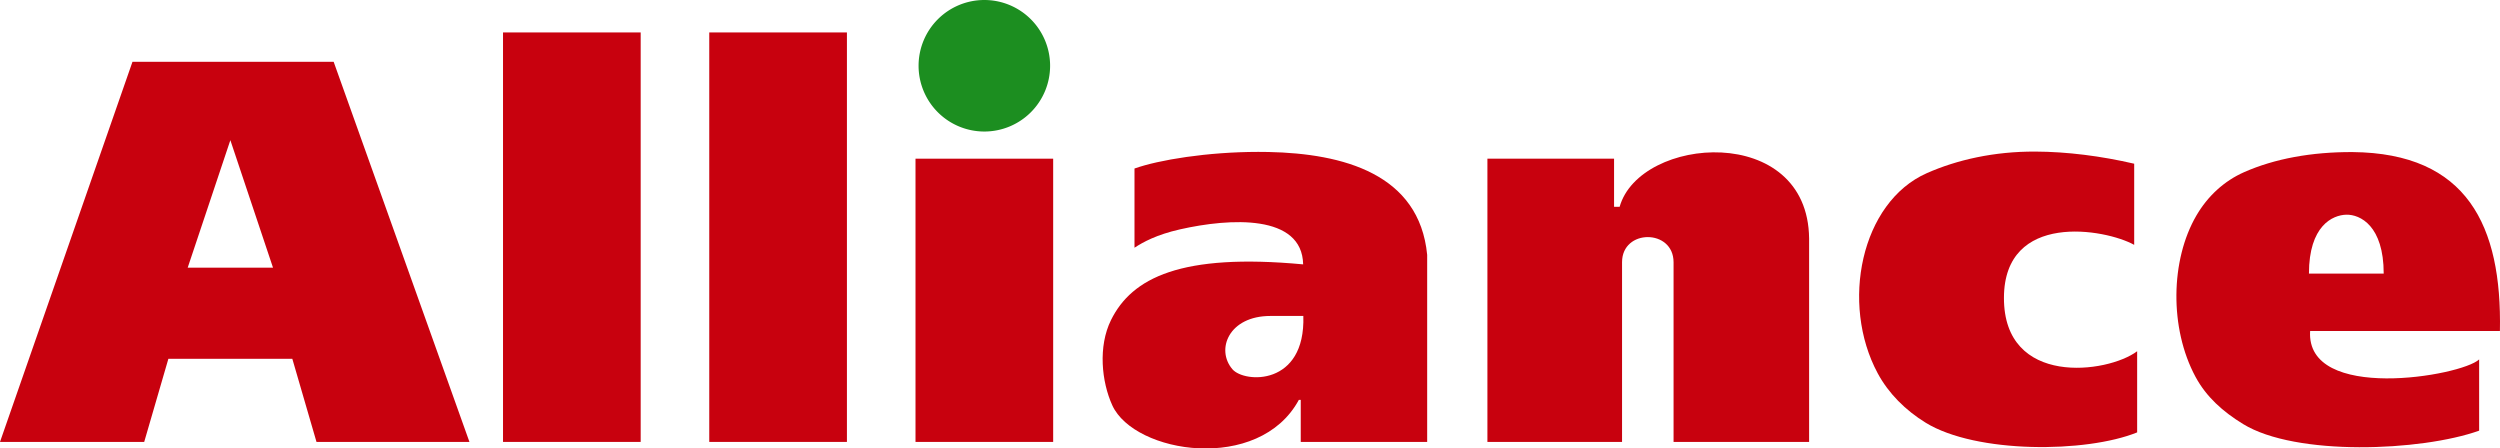
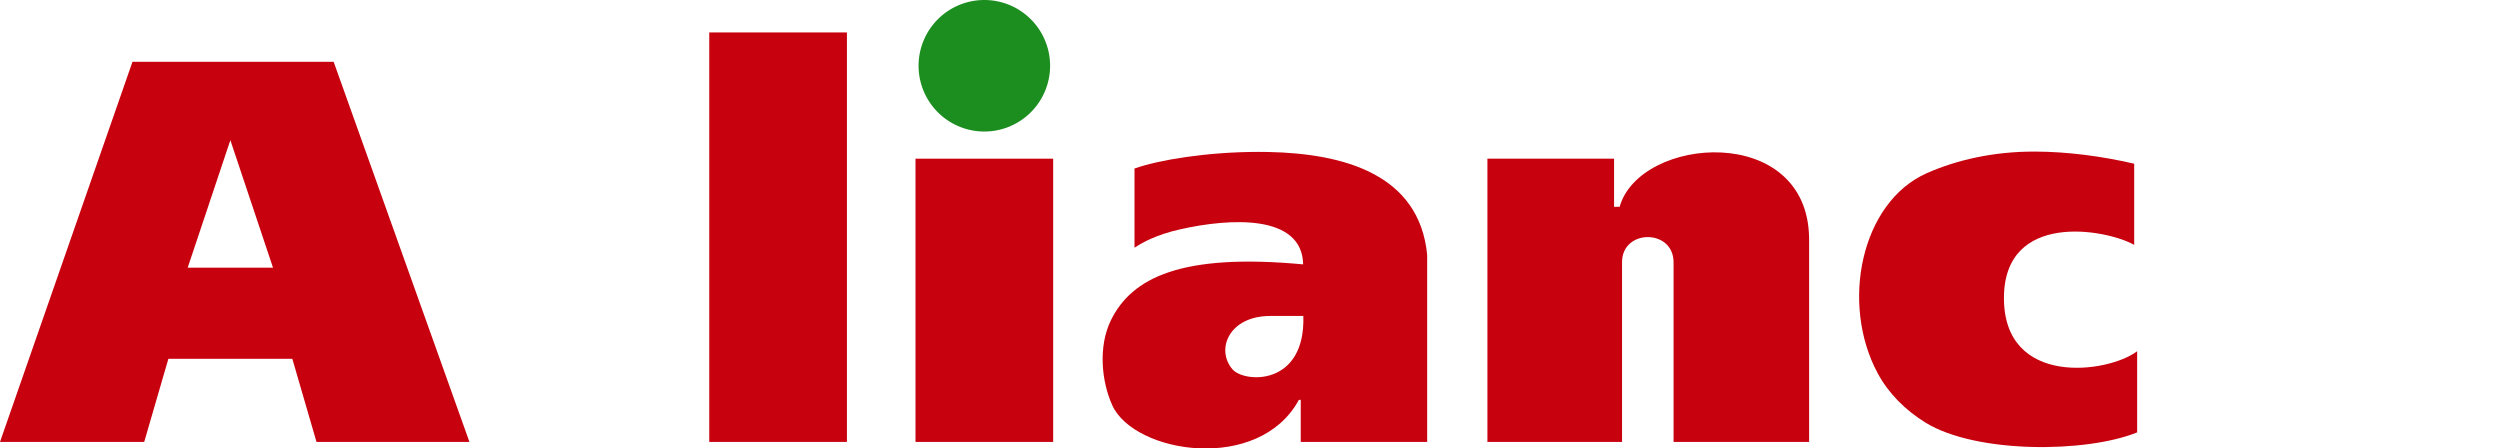
<svg xmlns="http://www.w3.org/2000/svg" version="1.1" id="svg824" width="829.076" height="148.733" viewBox="0 0 829.076 148.733">
  <defs id="defs828" />
  <g id="g830" transform="translate(0,-108.267)">
    <path id="path1557" style="opacity:1;fill:#c8010e;fill-opacity:1;stroke:none;stroke-width:1px;stroke-linecap:butt;stroke-linejoin:miter;stroke-opacity:1" d="M 43.934,128.755 0,254.821 h 47.822 l 8.016,-27.559 h 41.105 l 8.016,27.559 h 50.723 l -45.033,-126.066 z m 32.457,25.998 14.143,42.273 H 62.248 Z" />
-     <path id="rect5932" style="opacity:1;fill:#c8010e;fill-opacity:1;stroke:none;stroke-width:0.3;stroke-linecap:round;stroke-linejoin:round" d="m 166.816,119.026 h 45.652 v 135.795 h -45.652 z" />
    <path id="rect5932-6" style="fill:#c8010e;fill-opacity:1;stroke:none;stroke-width:0.3;stroke-linecap:round;stroke-linejoin:round" d="m 235.213,119.026 h 45.652 v 135.795 h -45.652 z" />
    <path id="rect5932-6-5" style="fill:#c8010e;fill-opacity:1;stroke:none;stroke-width:0.3;stroke-linecap:round;stroke-linejoin:round" d="m 303.61,160.891 h 45.652 v 93.93 h -45.652 z" />
    <path id="rect5932-1-9-7" style="opacity:1;fill:#c8010e;fill-opacity:1;stroke:none;stroke-width:0.3;stroke-linecap:round;stroke-linejoin:round" d="m 417.277,158.638 c -16.876,0.013 -32.981,2.647 -41.045,5.516 v 26.265 c 2.849,-1.862 7.3,-4.322 15.07,-6.084 16.686,-3.783 40.523,-5.096 40.863,11.606 -40.442,-3.775 -56.784,4.426 -63.728,18.481 -4.316,8.736 -3.134,20.448 0.435,28.266 7.332,16.059 48.676,22.575 61.862,-1.805 h 0.631 v 13.939 h 41.928 v -62.035 c -2.598,-26.877 -27.883,-33.609 -52.631,-34.115 -1.13,-0.023 -2.26,-0.034 -3.385,-0.033 z m 4.028,54.41 h 10.919 c 0.756,23.311 -19.565,22.297 -23.521,17.666 -5.577,-6.529 -1.199,-17.666 12.602,-17.666 z" />
    <path id="rect5932-1-9-6" style="opacity:1;fill:#c8010e;fill-opacity:1;stroke:none;stroke-width:0.3;stroke-linecap:round;stroke-linejoin:round" d="m 493.271,160.891 v 93.93 h 44.65 v -59.599 c 0,-11.104 17.068,-11.104 17.086,0 v 59.599 h 44.951 v -67.443 c -0.374,-38.509 -56.2,-34.087 -62.837,-10.526 h -1.847 v -15.961 z" />
    <path id="path12806" style="opacity:1;fill:#1c8e20;stroke-width:0.652;stroke-linecap:round;stroke-linejoin:round" d="m 348.245,130.076 a 21.808,21.808 0 0 1 -21.808,21.808 21.808,21.808 0 0 1 -21.808,-21.808 21.808,21.808 0 0 1 21.808,-21.808 21.808,21.808 0 0 1 21.808,21.808 z" />
    <path id="path2905" style="opacity:1;fill:#c8010e;fill-opacity:1;stroke:none;stroke-width:1px;stroke-linecap:butt;stroke-linejoin:miter;stroke-opacity:1" d="m 674.949,158.536 c -13.59,-0.058 -25.879,2.699 -35.955,7.154 -21.855,9.663 -28.74,43.251 -16.283,66.386 3.576,6.64 9.194,12.269 15.956,16.409 16.704,10.226 53.146,10.039 70.076,3.176 v -26.91 c -9.822,7.377 -44.258,11.919 -44.174,-17.746 0.081,-28.686 33.554,-22.897 43.194,-17.536 v -26.91 c -11.042,-2.558 -22.244,-3.978 -32.814,-4.023 z" />
-     <path id="path2905-9" style="opacity:1;fill:#c8010e;fill-opacity:1;stroke:none;stroke-width:1px;stroke-linecap:butt;stroke-linejoin:miter;stroke-opacity:1" d="m 780.162,158.7 c -13.59,-0.058 -25.879,2.209 -35.955,6.664 -6.645,2.938 -12.069,7.954 -15.823,14.391 -8.593,14.735 -8.965,37.364 -0.295,53.465 3.576,6.64 9.03,11.534 15.792,15.673 17.446,10.725 59.009,9.056 78.275,2.196 v -23.625 c -5.933,5.571 -57.513,14.342 -56.051,-9.416 h 62.941 c 0.687,-34.886 -10.813,-58.997 -48.885,-59.348 z m 10.346,40.293 h -24.792 c 0,-15.875 7.853,-19.424 12.396,-19.526 4.574,-0.103 12.396,3.651 12.396,19.526 z" />
  </g>
</svg>